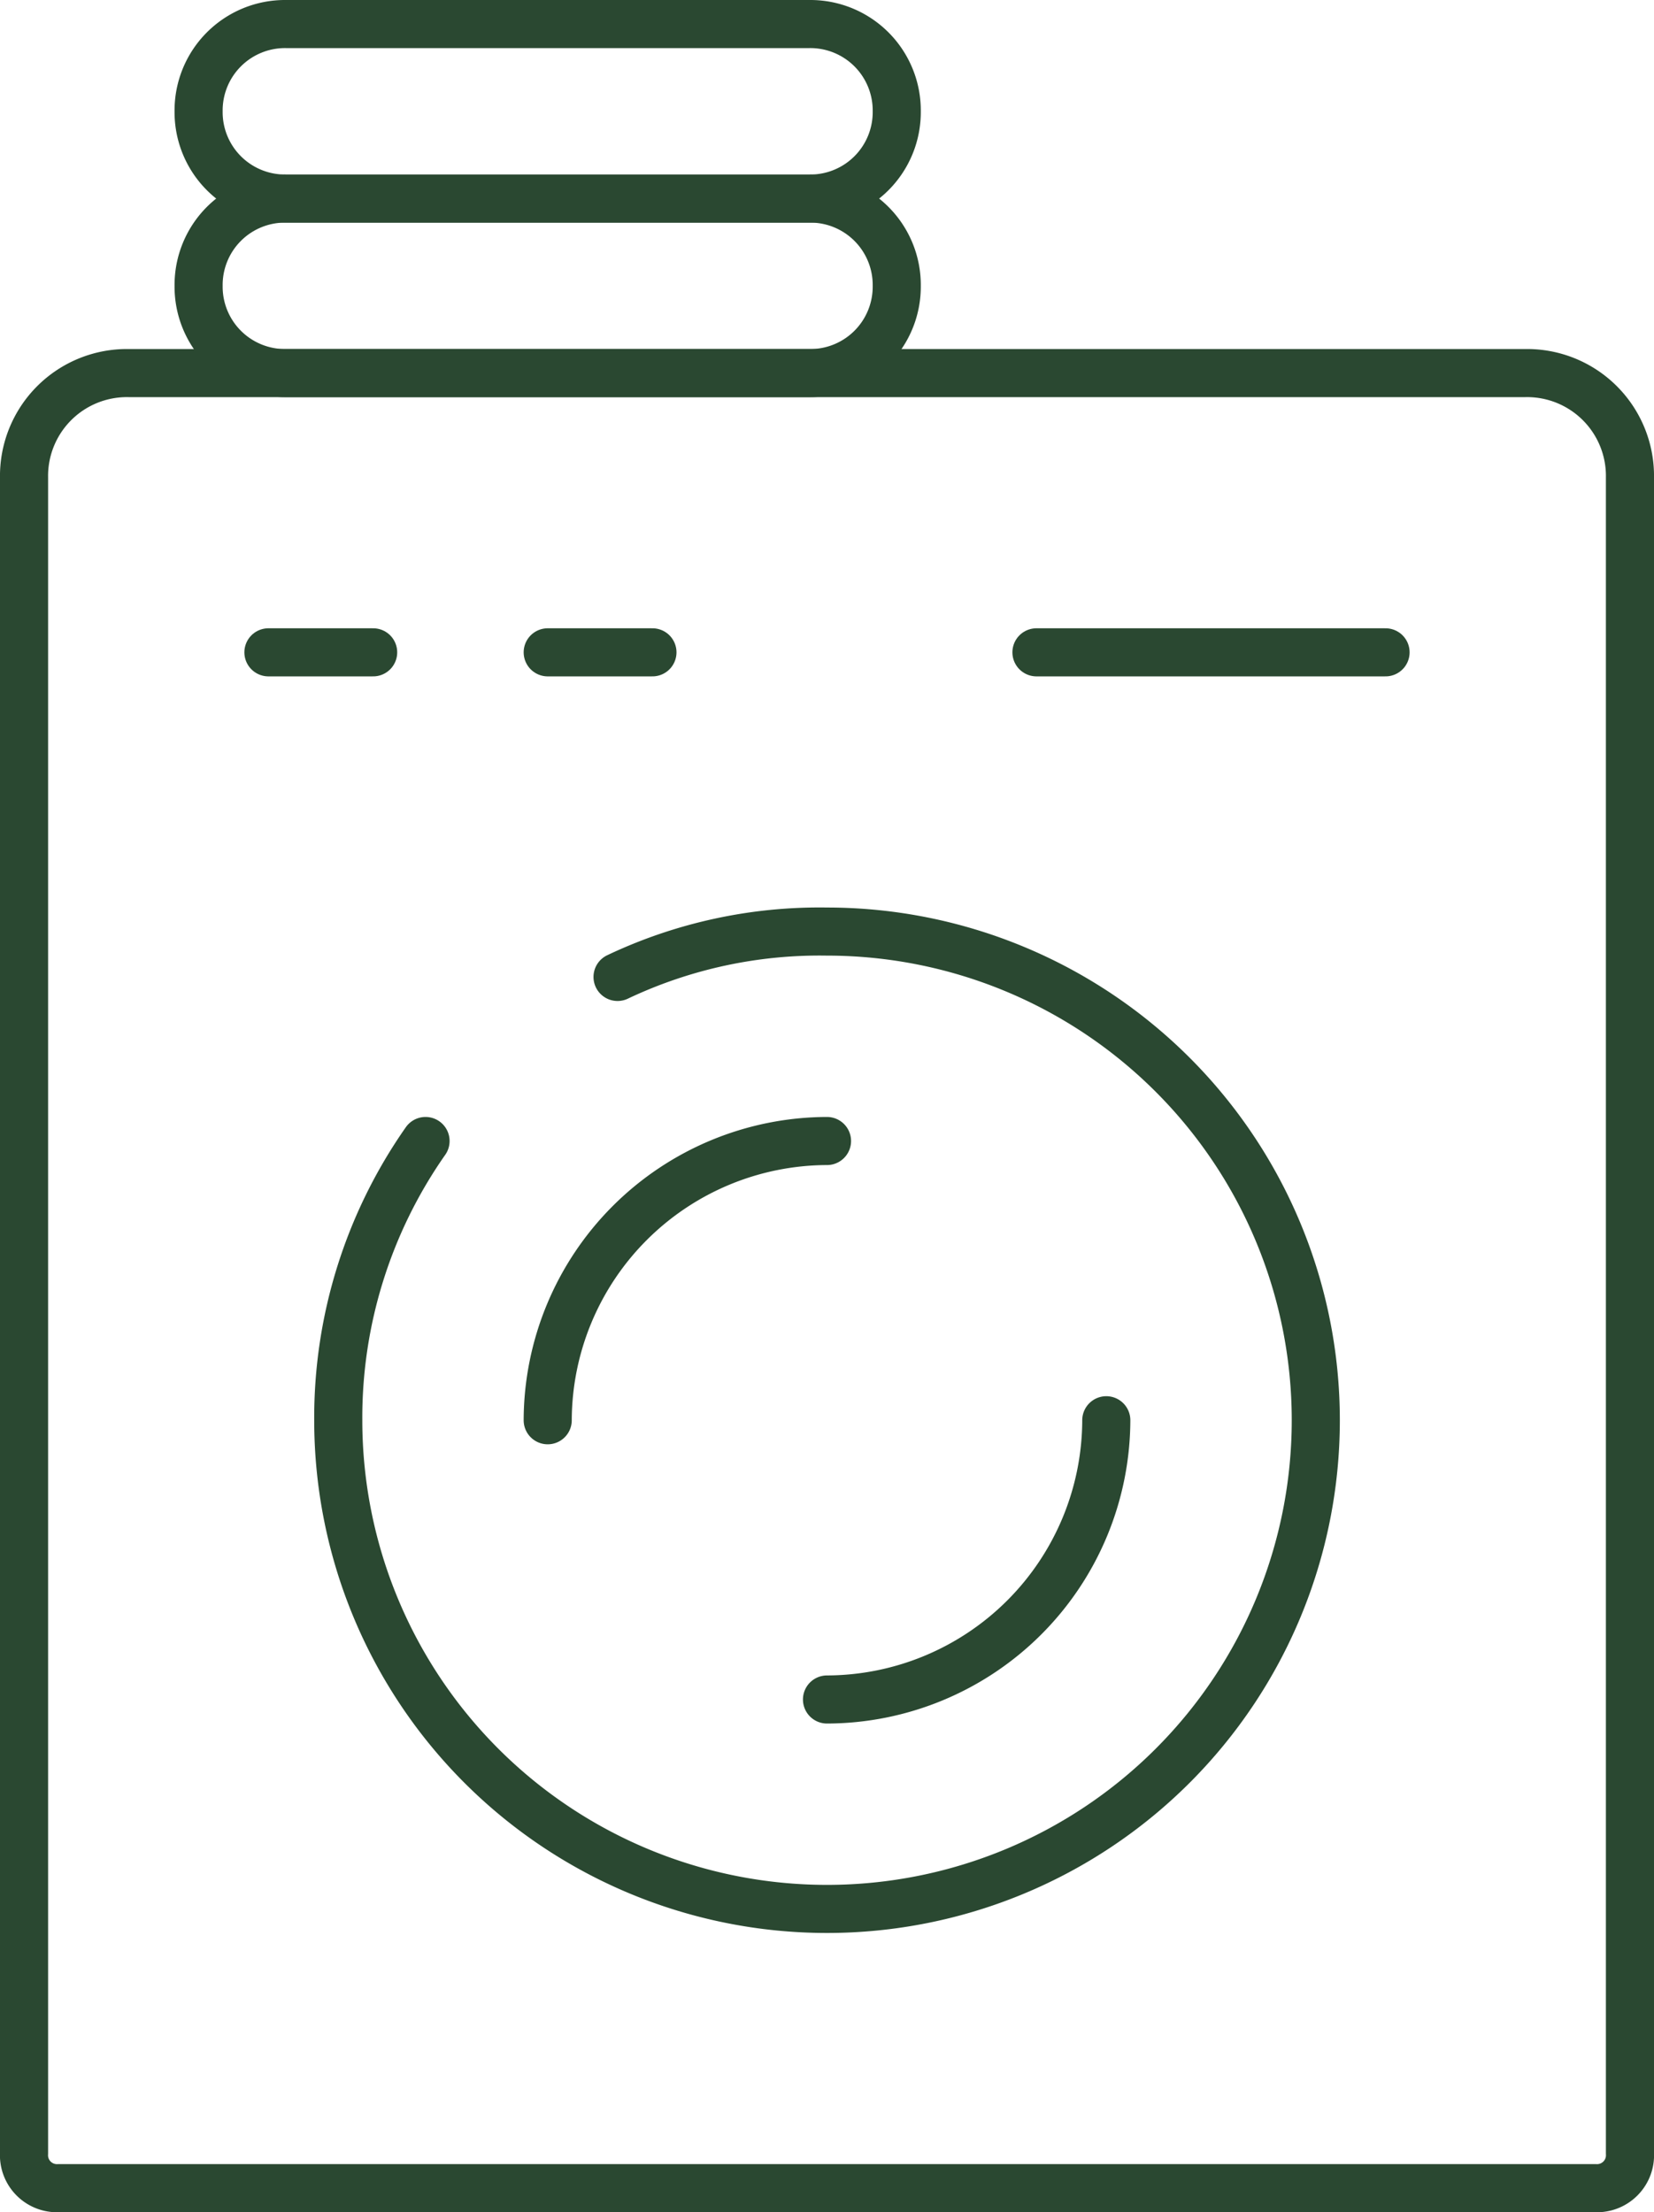
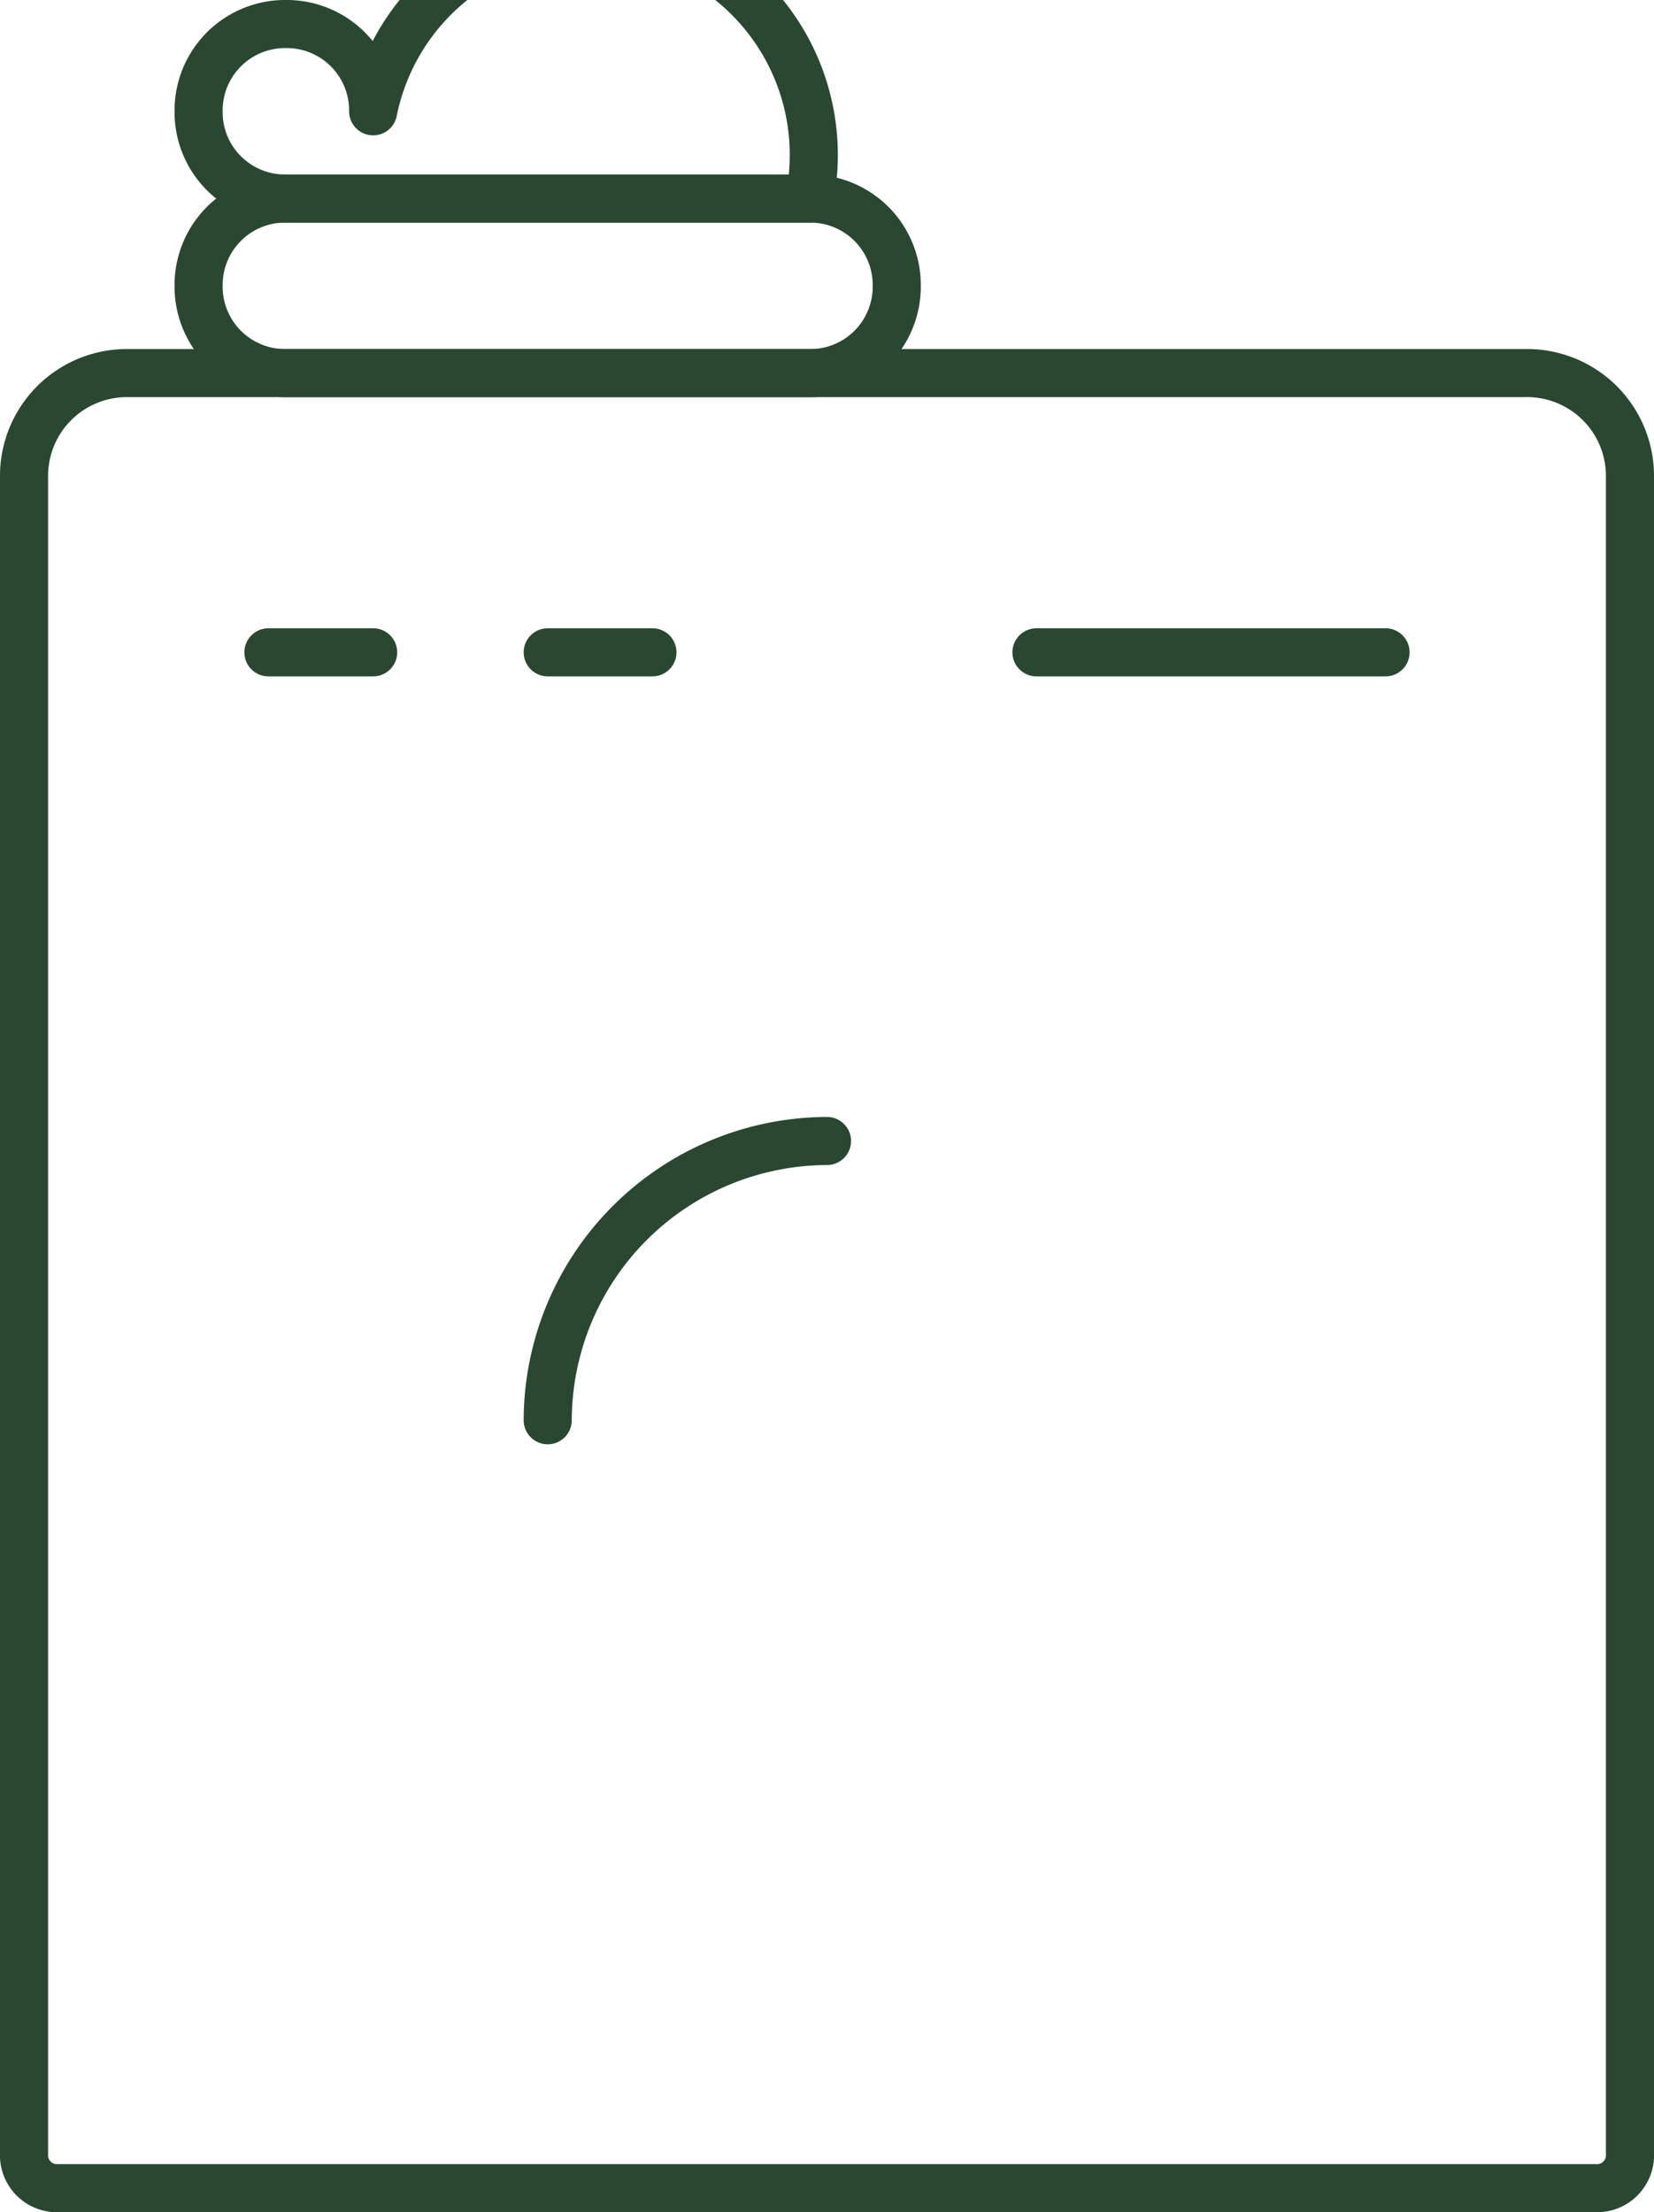
<svg xmlns="http://www.w3.org/2000/svg" viewBox="0 0 68.774 92">
  <defs>
    <style>.a{fill:none;stroke:#2a4831;stroke-linecap:round;stroke-linejoin:round;stroke-miterlimit:10;stroke-width:2px;}</style>
  </defs>
  <g transform="translate(11.161 27.129)">
    <line class="a" x2="14.516" transform="translate(31.935)" />
    <line class="a" x2="4.355" />
    <line class="a" x2="4.355" transform="translate(11.613)" />
  </g>
  <path class="a" d="M66.323,86.484H2.452A1.371,1.371,0,0,1,1,85.032V15.355A4.277,4.277,0,0,1,5.355,11H63.419a4.277,4.277,0,0,1,4.355,4.355V85.032A1.371,1.371,0,0,1,66.323,86.484Z" transform="translate(0 4.516)" />
-   <path class="a" d="M21.613,28.887A19.591,19.591,0,0,1,30.323,27,20.323,20.323,0,1,1,10,47.323,20.048,20.048,0,0,1,13.629,35.71" transform="translate(4.065 11.742)" />
  <path class="a" d="M16,44.613A11.647,11.647,0,0,1,27.613,33" transform="translate(6.774 14.452)" />
-   <path class="a" d="M35.613,41A11.647,11.647,0,0,1,24,52.613" transform="translate(10.387 18.065)" />
  <path class="a" d="M31.4,13.258H9.629A3.594,3.594,0,0,1,6,9.629H6A3.594,3.594,0,0,1,9.629,6H31.4a3.594,3.594,0,0,1,3.629,3.629h0A3.594,3.594,0,0,1,31.4,13.258Z" transform="translate(2.258 2.258)" />
-   <path class="a" d="M31.4,8.258H9.629A3.594,3.594,0,0,1,6,4.629H6A3.594,3.594,0,0,1,9.629,1H31.4a3.594,3.594,0,0,1,3.629,3.629h0A3.594,3.594,0,0,1,31.4,8.258Z" transform="translate(2.258)" />
+   <path class="a" d="M31.4,8.258H9.629A3.594,3.594,0,0,1,6,4.629H6A3.594,3.594,0,0,1,9.629,1a3.594,3.594,0,0,1,3.629,3.629h0A3.594,3.594,0,0,1,31.4,8.258Z" transform="translate(2.258)" />
</svg>